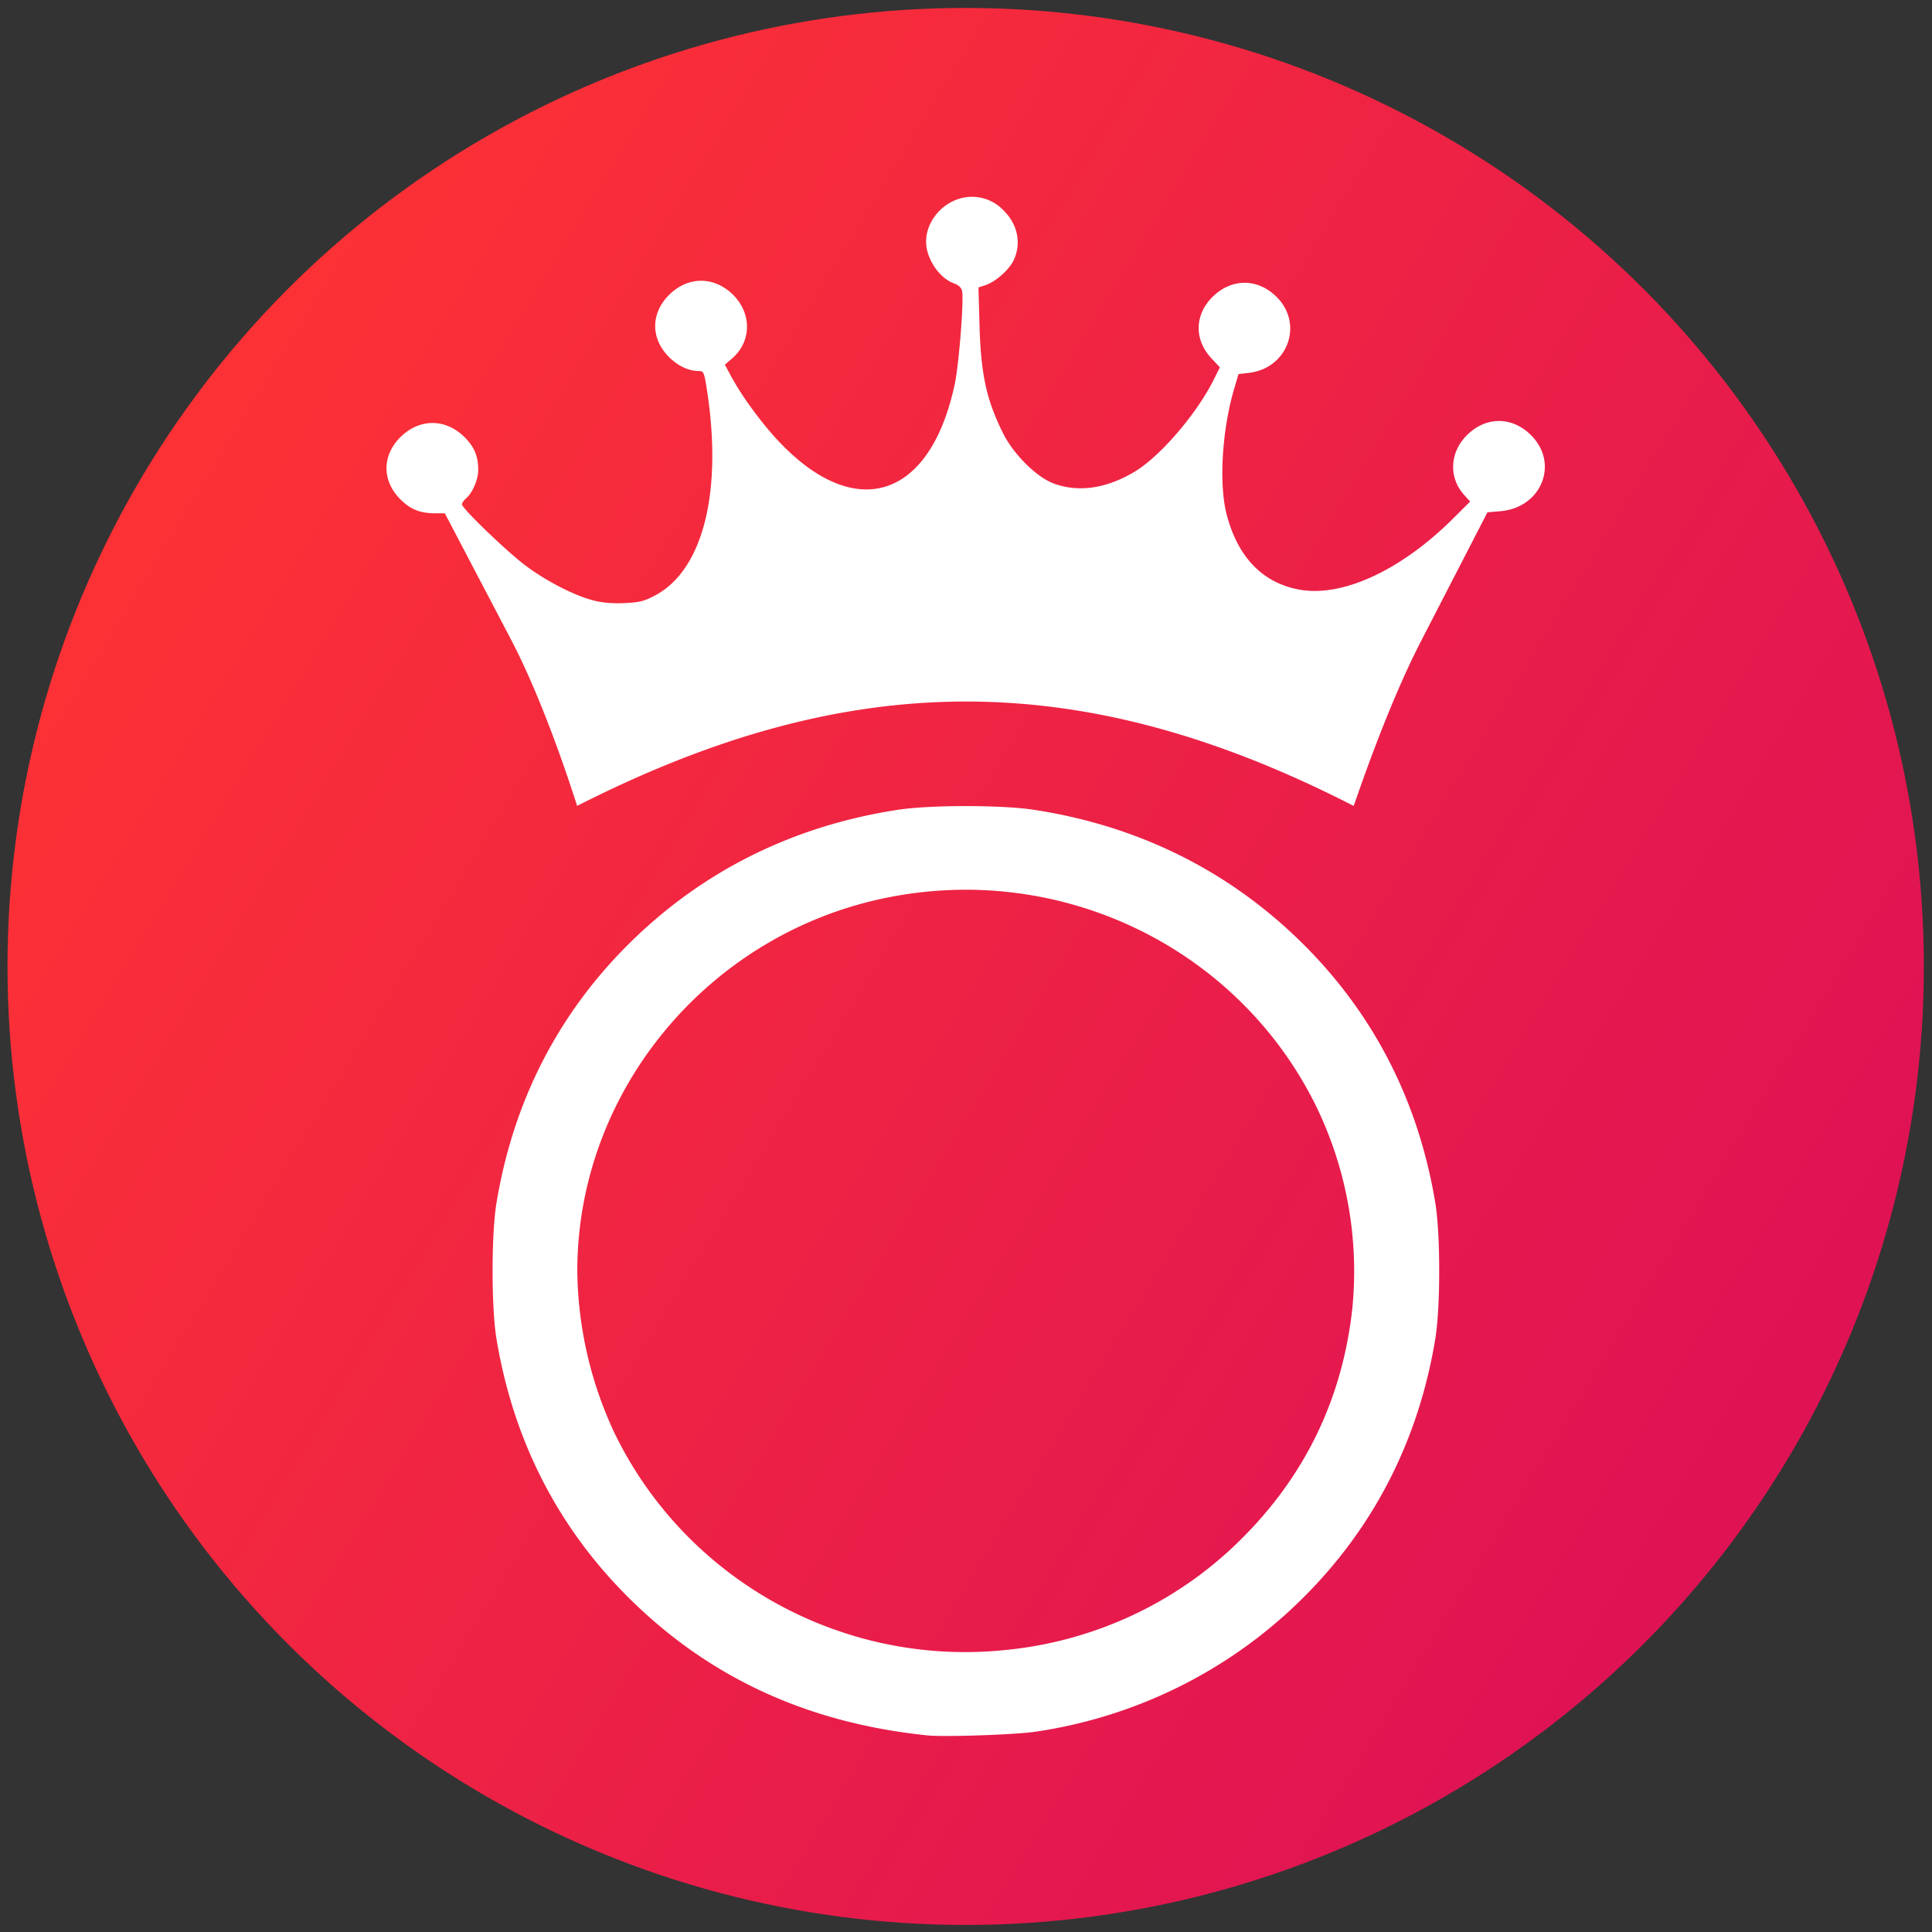
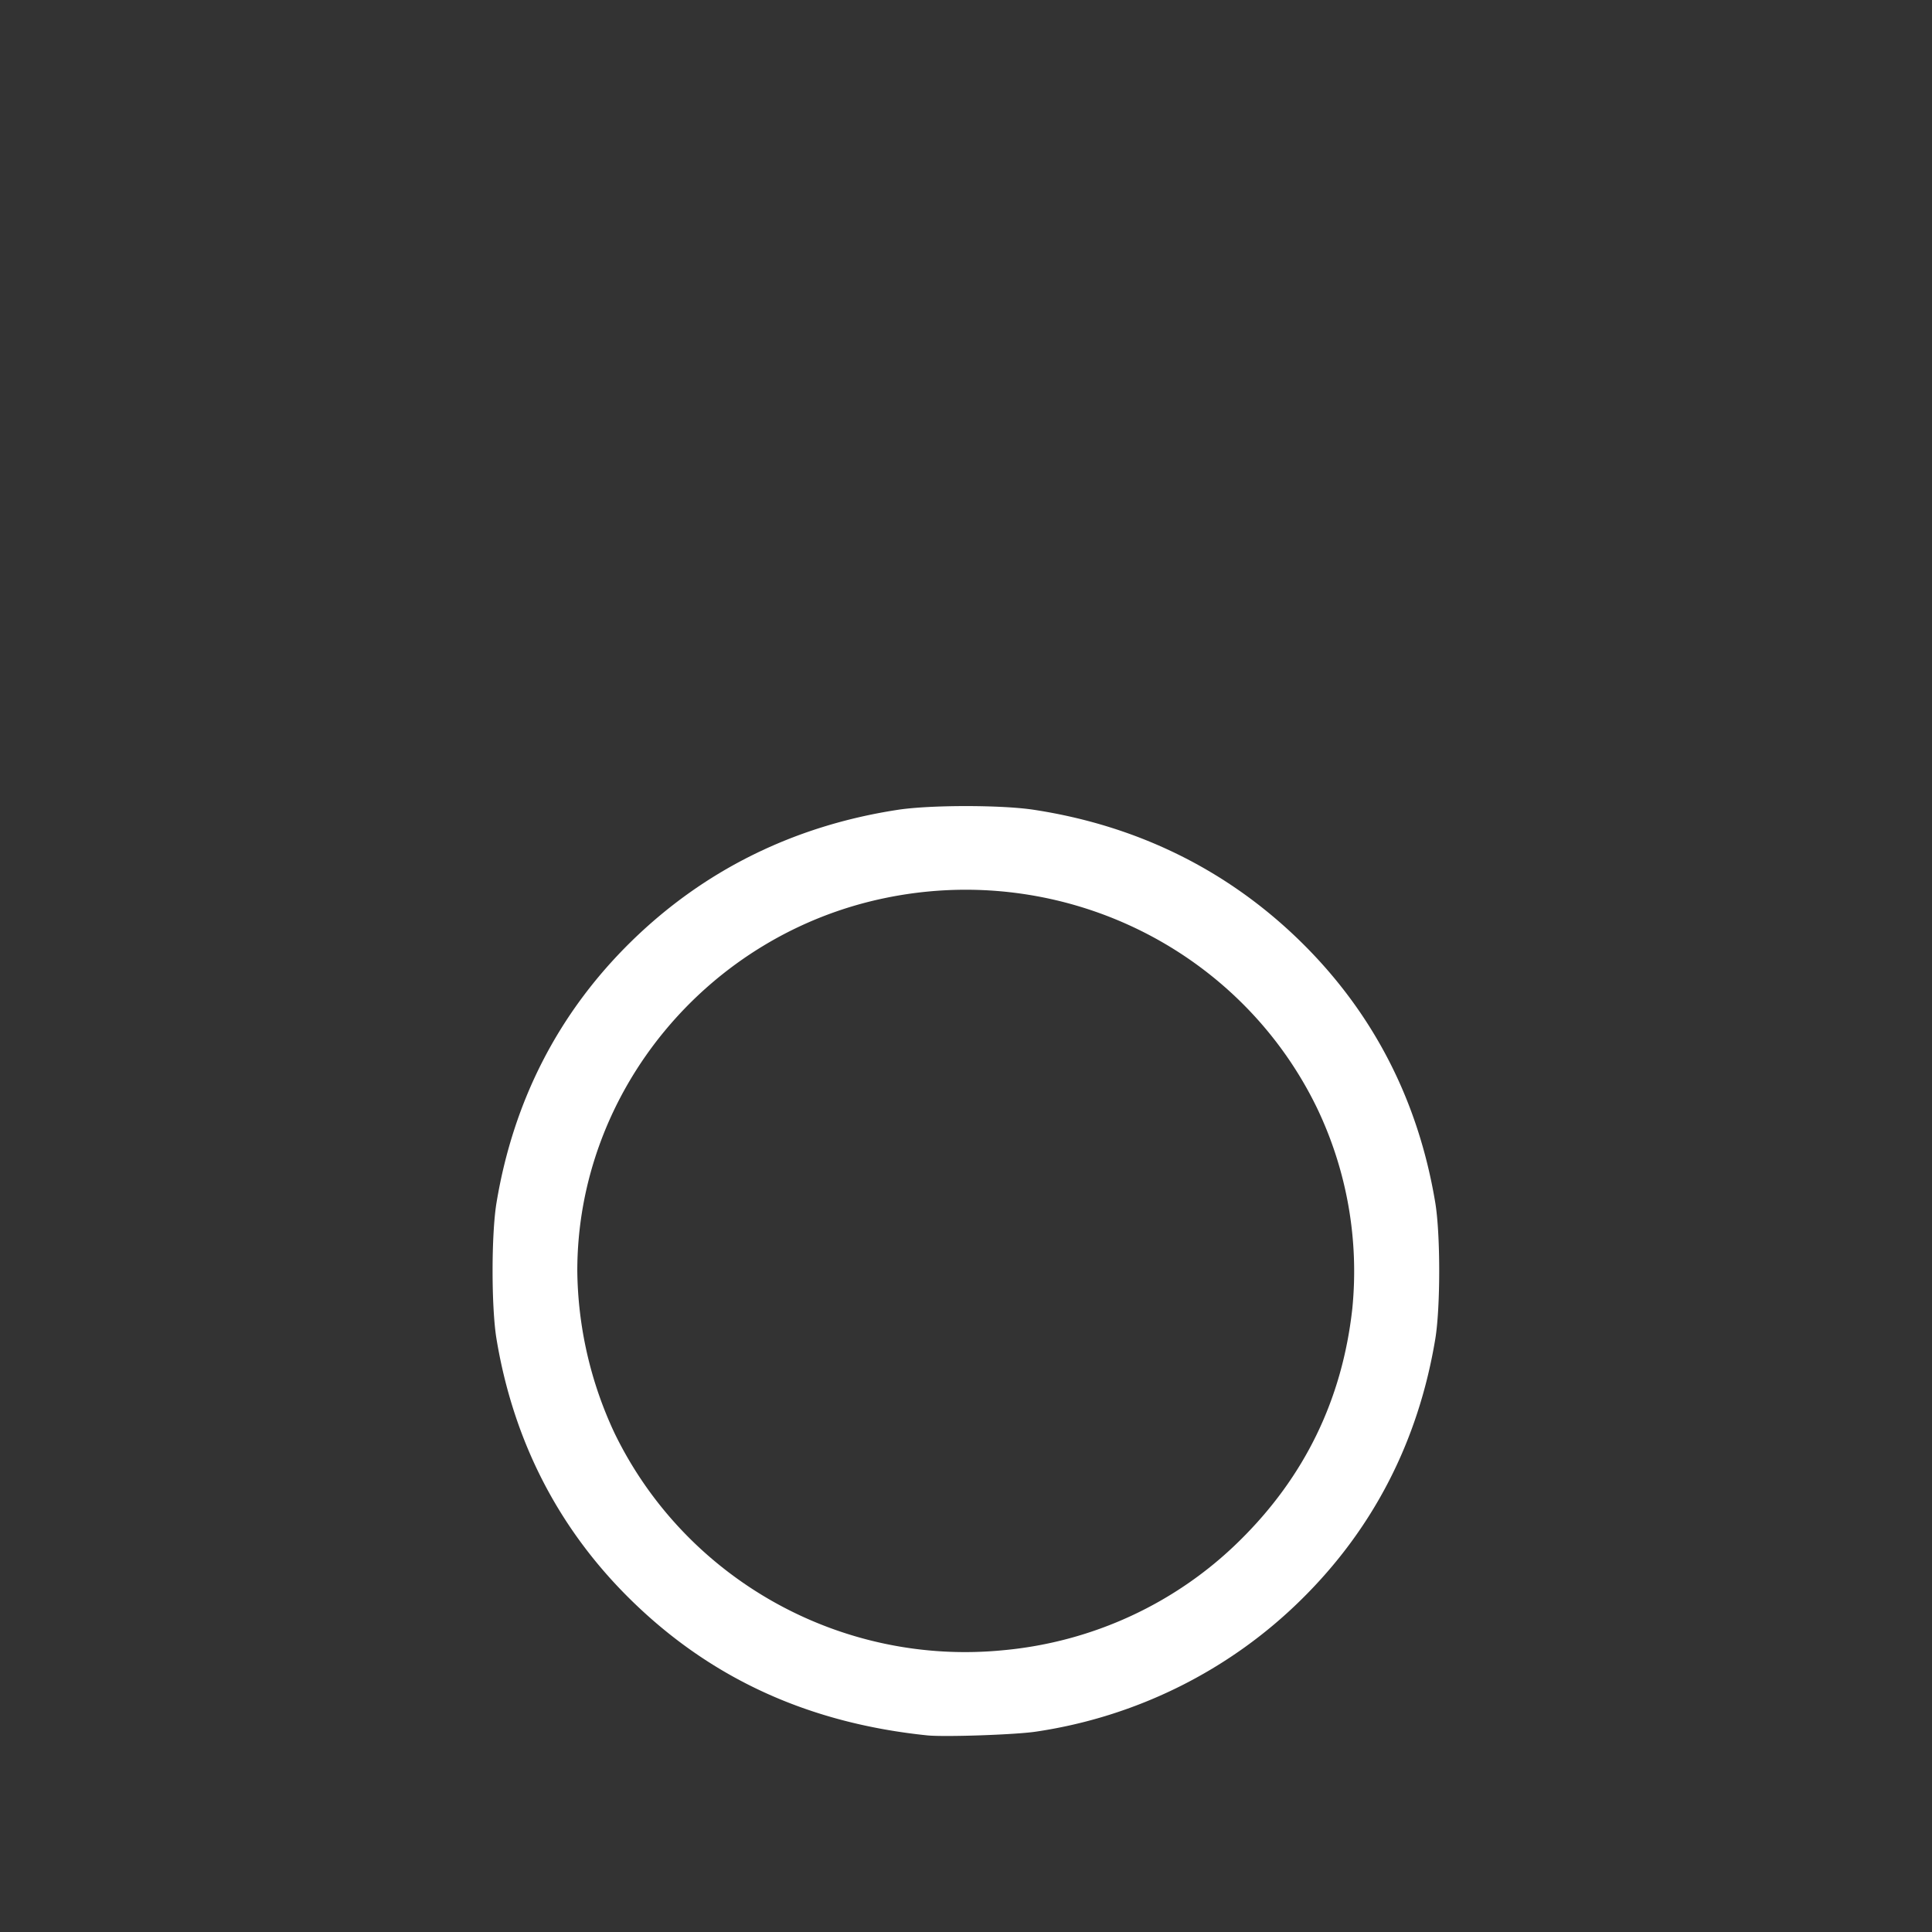
<svg xmlns="http://www.w3.org/2000/svg" xmlns:xlink="http://www.w3.org/1999/xlink" width="30mm" height="30mm" viewBox="3 3 37.141 37.141">
  <rect x="3" y="3" width="37.141" height="37.141" fill="#333333" stroke="none" />
  <defs>
    <linearGradient id="a">
      <stop offset="0" style="stop-color:#fe3333;stop-opacity:1" />
      <stop offset="1" style="stop-color:#df1354;stop-opacity:1" />
    </linearGradient>
    <linearGradient xlink:href="#a" id="b" x1="7.061" x2="39.182" y1="84.582" y2="103.821" gradientUnits="userSpaceOnUse" />
  </defs>
  <g transform="matrix(1.015 0 0 .999 -2.553 -74.199)">
-     <ellipse cx="23.761" cy="95.874" rx="18.148" ry="18.445" style="fill:url(#b);fill-opacity:1;stroke:none;stroke-width:.26" />
    <g style="fill:#fff;fill-opacity:1">
-       <path d="M136.351 254.858c-.005-.006-.57-1.88-1.257-3.21l-1.249-2.42h-.175c-.291 0-.468-.071-.662-.264-.357-.358-.357-.849 0-1.206.358-.357.849-.357 1.206 0 .19.19.265.372.263.641 0 .18-.106.43-.224.536-.046.04-.083.095-.083.12 0 .08.855.916 1.214 1.187.403.304.935.578 1.29.667.169.042.356.057.579.047.282-.014.363-.035.572-.146.927-.496 1.297-2.047.968-4.059-.037-.227-.053-.26-.126-.26-.2 0-.398-.093-.57-.264-.357-.357-.357-.849 0-1.206s.848-.357 1.205 0c.36.36.354.902-.015 1.226l-.138.121.099.187c.158.298.35.588.609.92 1.544 1.976 3.144 1.655 3.646-.733.08-.38.177-1.64.138-1.795-.016-.065-.068-.113-.156-.145-.276-.1-.525-.478-.525-.797 0-.46.406-.867.867-.867a.81.81 0 0 1 .602.264c.266.265.339.629.192.952-.083.184-.345.42-.535.483l-.134.044.02.738c.028.944.132 1.426.445 2.067.196.401.628.84.952.965.467.18.998.105 1.535-.22.49-.296 1.186-1.12 1.513-1.793l.107-.22-.158-.171c-.333-.36-.323-.84.023-1.187.358-.357.849-.357 1.206 0 .521.52.22 1.375-.518 1.465l-.2.024-.089.308c-.228.802-.284 1.837-.13 2.415.216.813.684 1.298 1.375 1.425.812.15 1.926-.374 2.907-1.367l.324-.328-.12-.136c-.291-.333-.265-.818.064-1.146.357-.358.848-.358 1.205 0 .543.542.208 1.398-.573 1.467l-.248.022-1.257 2.477c-.691 1.362-1.267 3.172-1.278 3.172-5.162-2.687-9.545-2.667-14.706 0z" style="fill:#fff;fill-opacity:1;stroke-width:.039" transform="translate(-119.949 -162.074)" />
      <path d="M143.714 254.862c-.493 0-.987.024-1.297.073-1.967.307-3.674 1.167-5.054 2.545-1.366 1.365-2.22 3.054-2.54 5.02-.098.61-.098 2.003 0 2.612.32 1.966 1.174 3.656 2.54 5.02 1.519 1.517 3.37 2.377 5.62 2.613.326.034 1.676-.013 2.057-.072a8.982 8.982 0 0 0 5.025-2.54c1.366-1.365 2.22-3.055 2.54-5.021.098-.61.098-2.003 0-2.612-.32-1.966-1.174-3.655-2.54-5.02-1.38-1.378-3.087-2.238-5.053-2.545-.31-.049-.804-.073-1.298-.073zm.054 1.61a7.374 7.374 0 0 1 6.6 4.208 7.37 7.37 0 0 1 .665 3.85c-.19 1.75-.904 3.241-2.14 4.474a7.273 7.273 0 0 1-4.46 2.101c-3.074.312-6.026-1.359-7.372-4.173a7.627 7.627 0 0 1-.707-3.126c0-3.45 2.474-6.484 5.856-7.18a7.433 7.433 0 0 1 1.558-.154z" style="fill:#fff;fill-opacity:1;stroke-width:.04" transform="translate(-119.949 -162.074)" />
    </g>
  </g>
</svg>